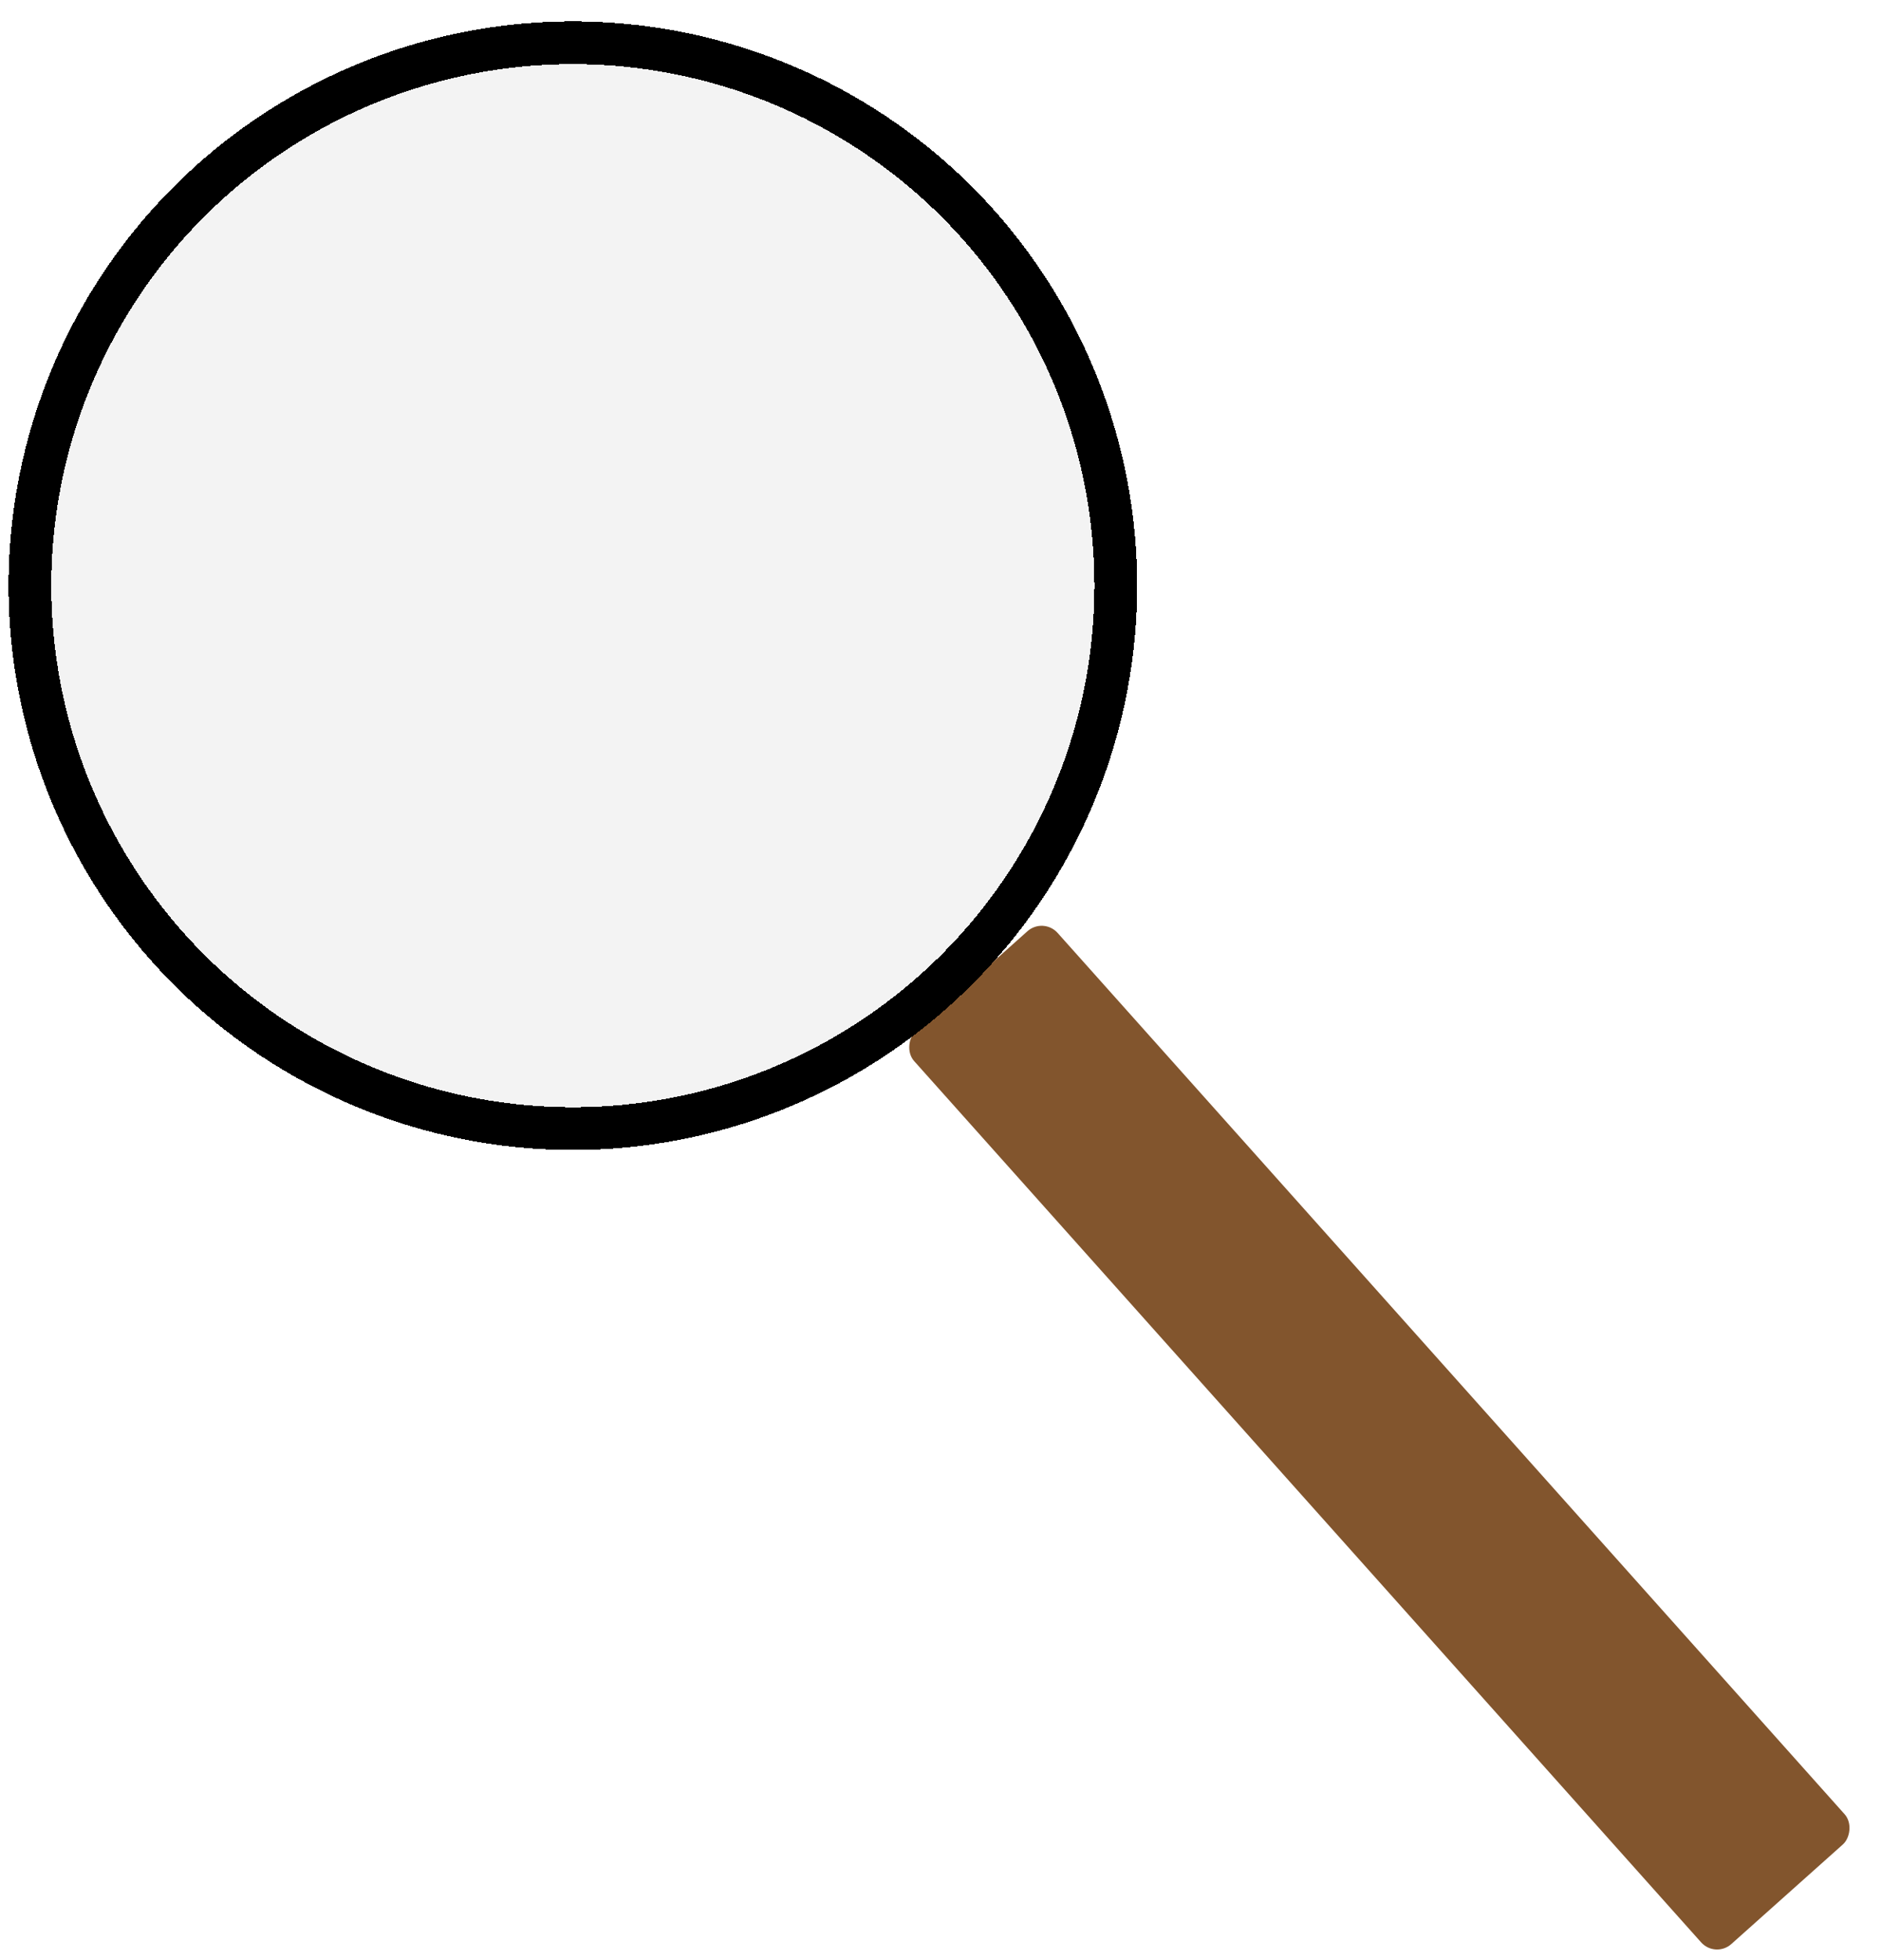
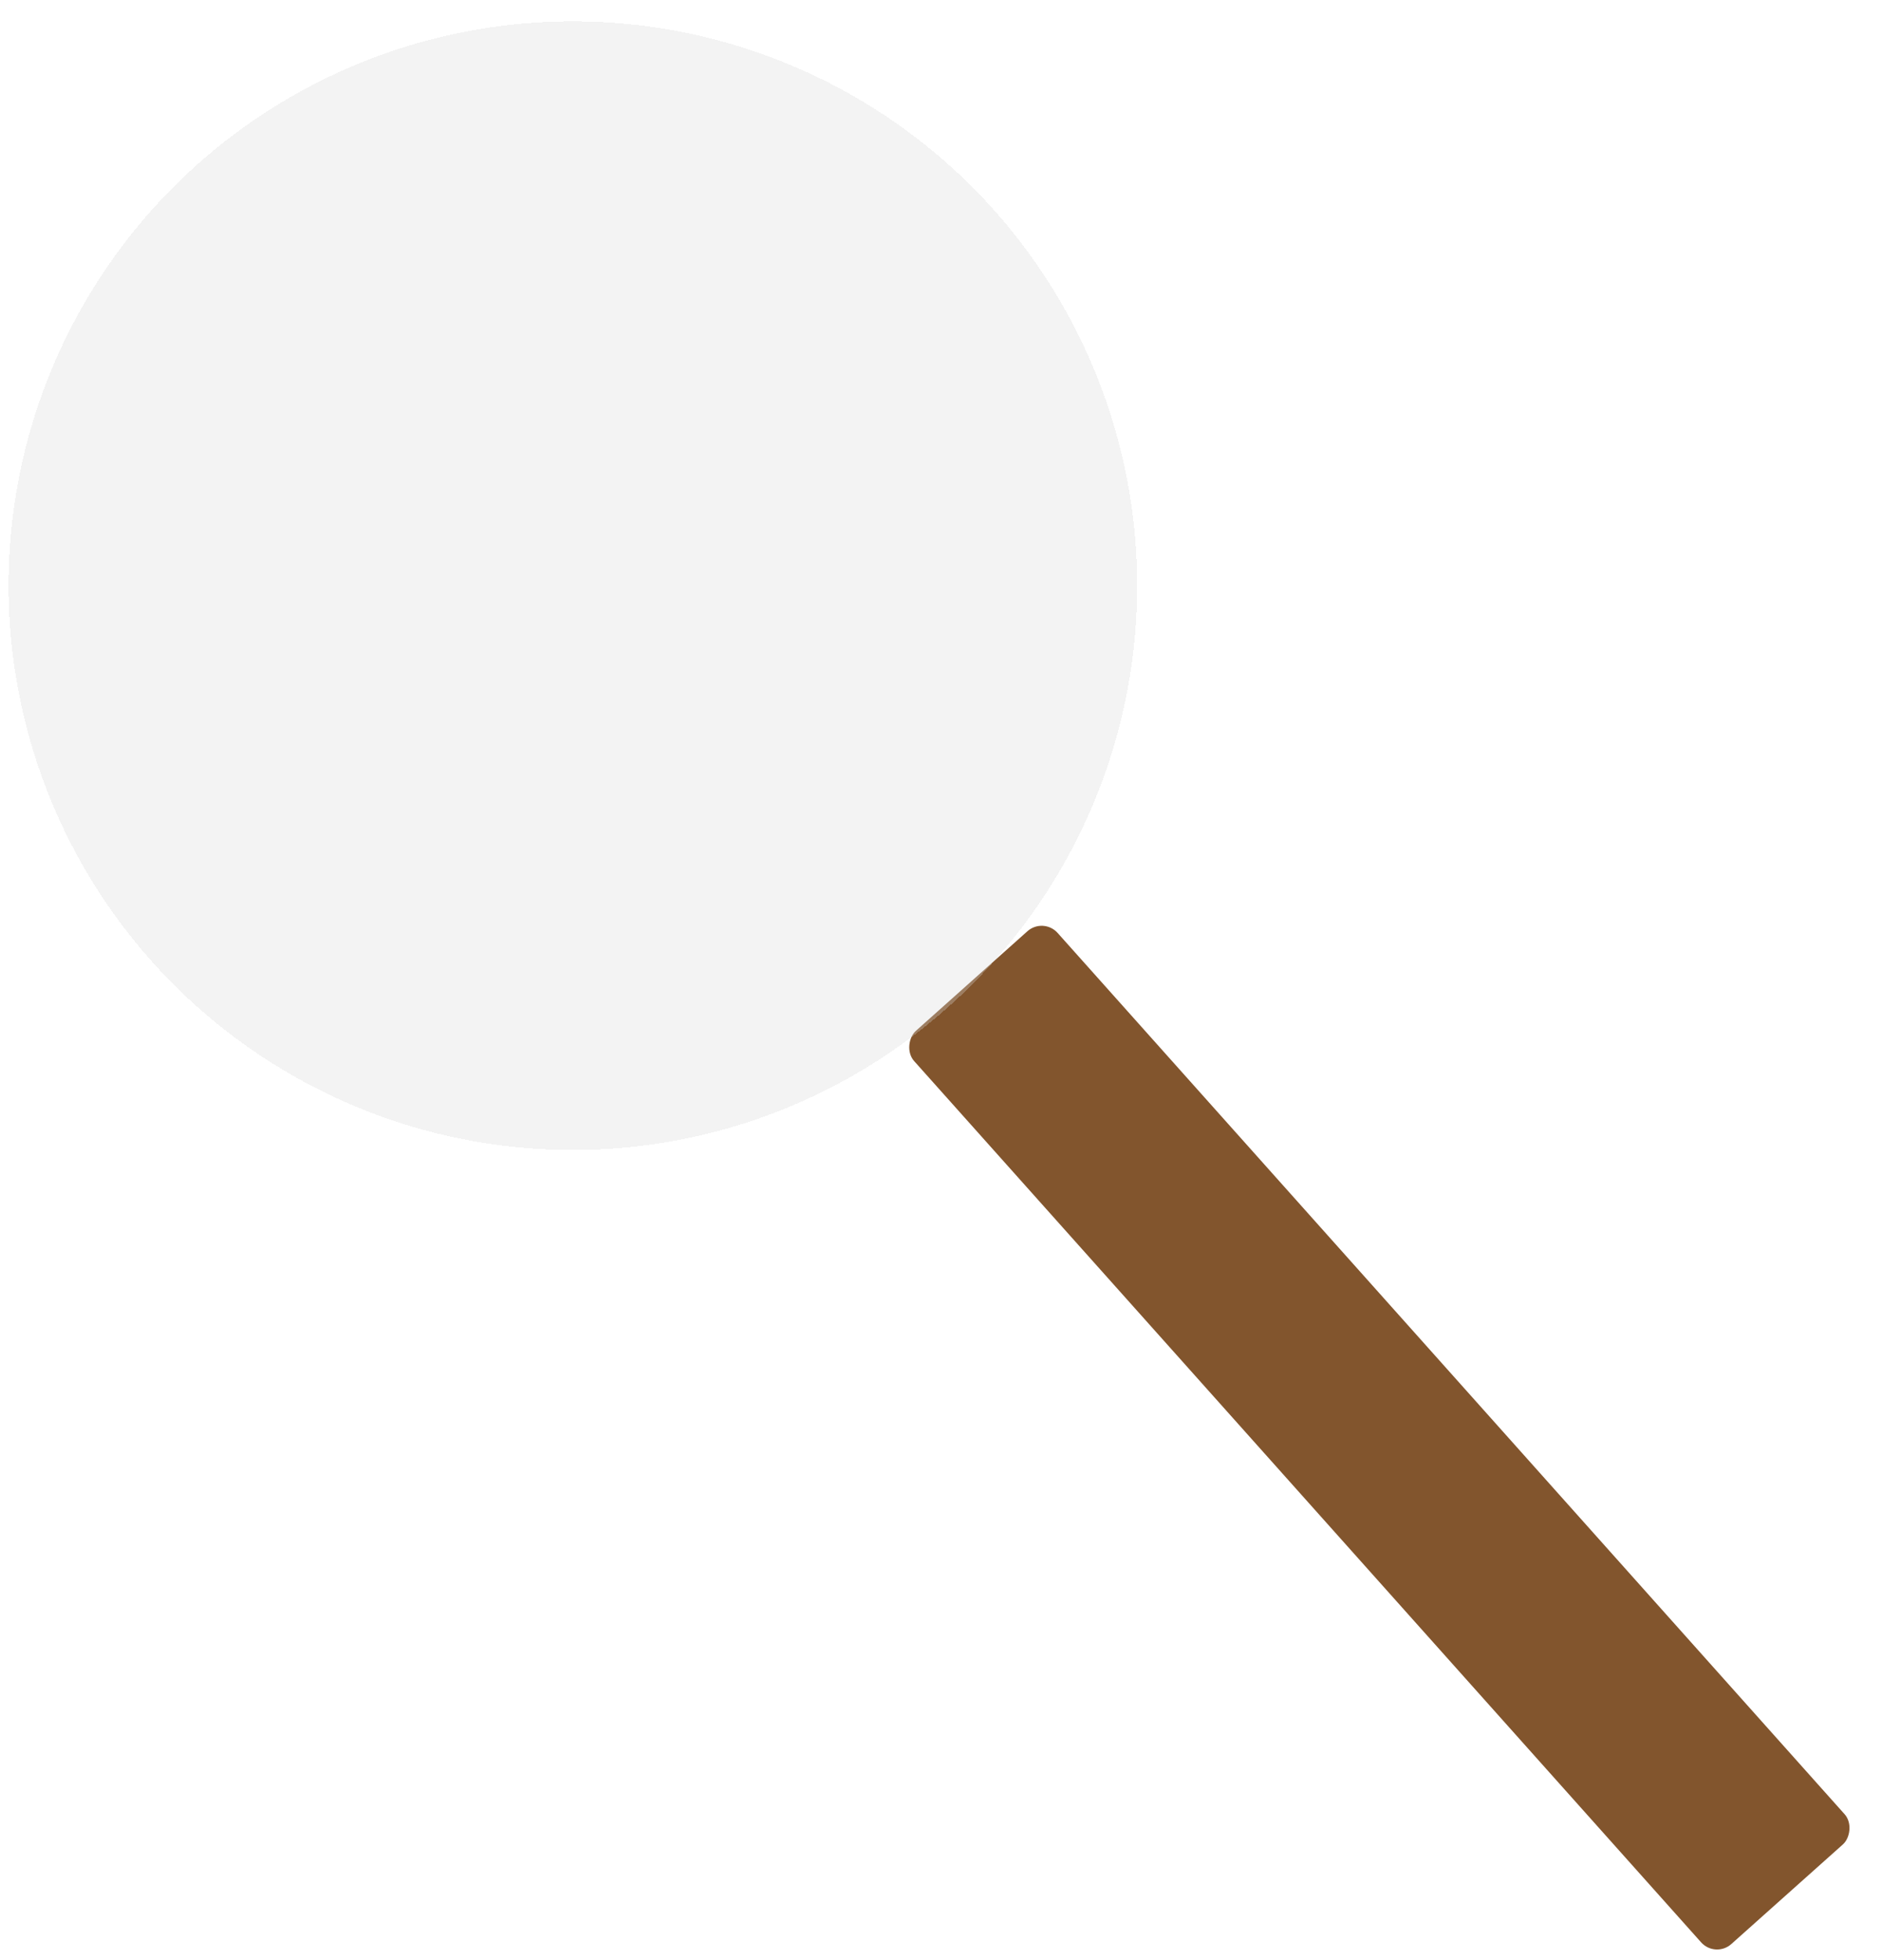
<svg xmlns="http://www.w3.org/2000/svg" fill="none" viewBox="0 0 880 917">
  <g filter="url(#a)">
    <rect width="572.768" height="90" x="498.13" y="419" fill="#82552d" rx="10" transform="rotate(48.235 498.13 419)" />
  </g>
  <g filter="url(#b)" shape-rendering="crispEdges">
    <circle cx="278" cy="264" r="264" fill="#d9d9d9" fill-opacity=".31" />
-     <circle cx="278" cy="264" r="254" stroke="#000" stroke-width="20" />
  </g>
  <defs>
    <filter id="a" width="454.397" height="492.926" x="421.12" y="423.12" color-interpolation-filters="sRGB" filterUnits="userSpaceOnUse">
      <feFlood flood-opacity="0" result="BackgroundImageFix" />
      <feColorMatrix in="SourceAlpha" result="hardAlpha" values="0 0 0 0 0 0 0 0 0 0 0 0 0 0 0 0 0 0 127 0" />
      <feOffset dx="-10" dy="10" />
      <feGaussianBlur stdDeviation="2" />
      <feComposite in2="hardAlpha" operator="out" />
      <feColorMatrix values="0 0 0 0 0 0 0 0 0 0 0 0 0 0 0 0 0 0 0.25 0" />
      <feBlend in2="BackgroundImageFix" result="effect1_dropShadow_411_32" />
      <feBlend in="SourceGraphic" in2="effect1_dropShadow_411_32" result="shape" />
    </filter>
    <filter id="b" width="542" height="542" x="0" y="0" color-interpolation-filters="sRGB" filterUnits="userSpaceOnUse">
      <feFlood flood-opacity="0" result="BackgroundImageFix" />
      <feColorMatrix in="SourceAlpha" result="hardAlpha" values="0 0 0 0 0 0 0 0 0 0 0 0 0 0 0 0 0 0 127 0" />
      <feOffset dx="-10" dy="10" />
      <feGaussianBlur stdDeviation="2" />
      <feComposite in2="hardAlpha" operator="out" />
      <feColorMatrix values="0 0 0 0 0 0 0 0 0 0 0 0 0 0 0 0 0 0 0.25 0" />
      <feBlend in2="BackgroundImageFix" result="effect1_dropShadow_411_32" />
      <feBlend in="SourceGraphic" in2="effect1_dropShadow_411_32" result="shape" />
    </filter>
  </defs>
</svg>